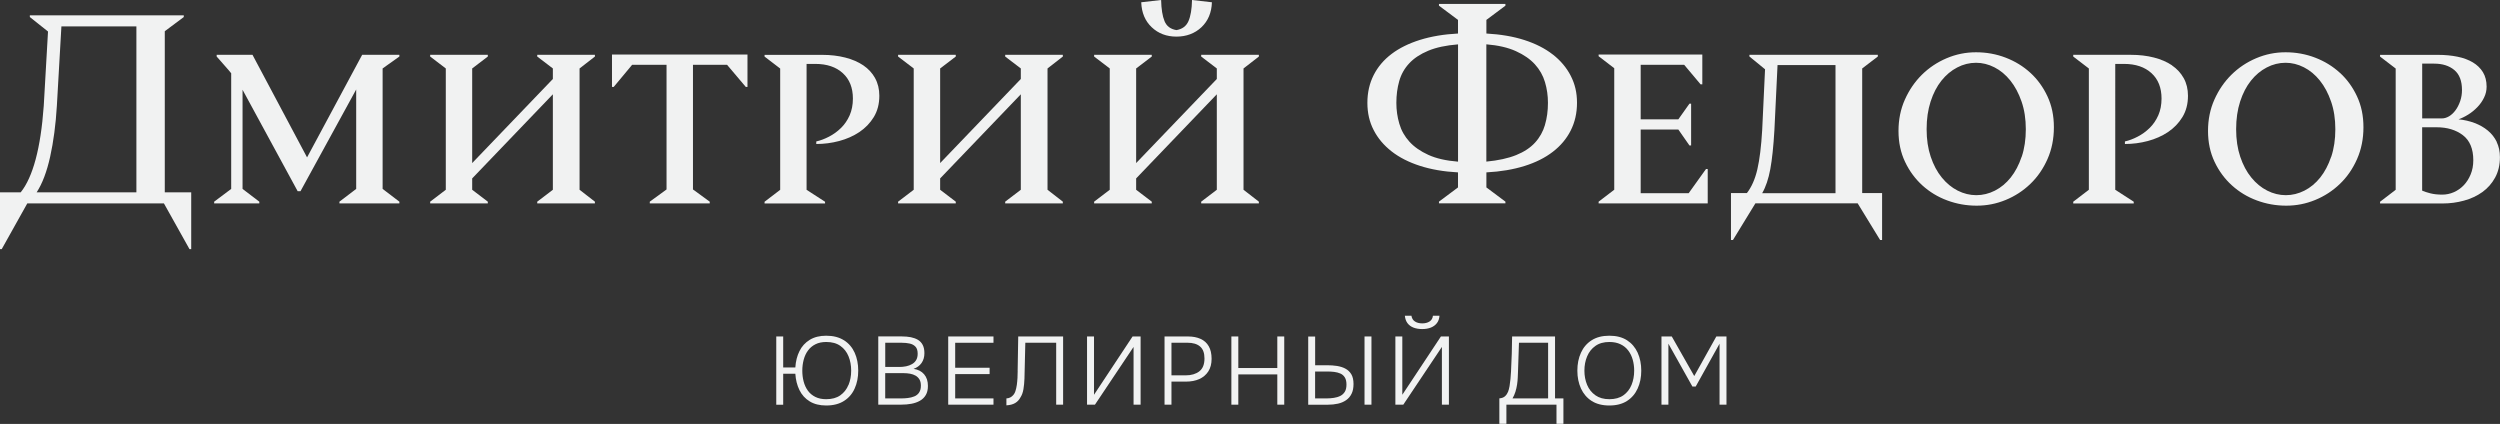
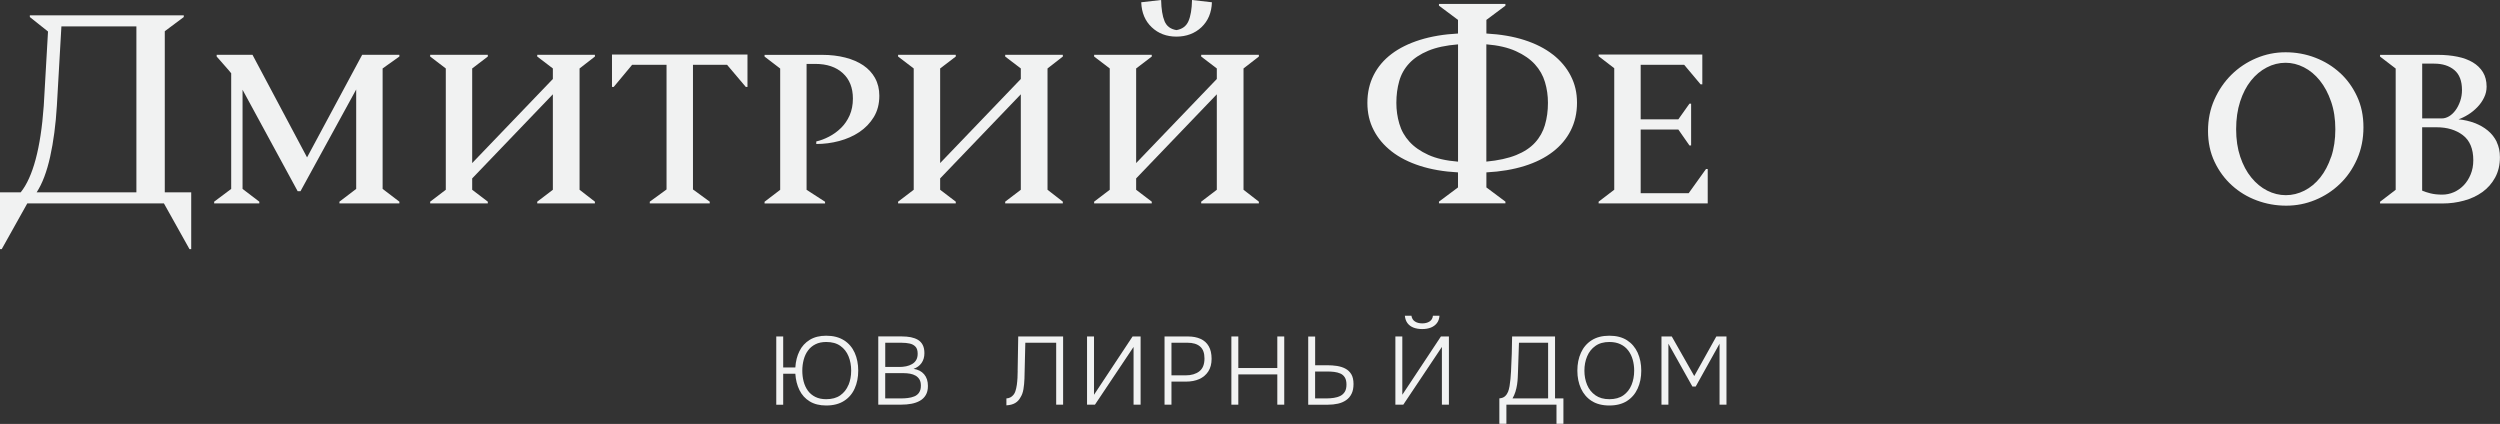
<svg xmlns="http://www.w3.org/2000/svg" id="_Слой_2" data-name="Слой 2" viewBox="0 0 638.41 108.25">
  <rect x="0" y="0" width="638.41" height="108.25" fill="#333333" stroke="none" />
  <defs>
    <style>
      .cls-1 {
        fill: #f1f2f2;
        stroke-width: 0px;
      }
    </style>
  </defs>
  <g id="Layer_1" data-name="Layer 1">
    <path class="cls-1" d="M215.51,86.89c-1.22-.77-2.73-1.16-4.53-1.16-1.66,0-3.06.35-4.2,1.05-1.14.7-2.02,1.65-2.62,2.87-.61,1.22-.96,2.61-1.06,4.19h-3.1v-7.91h-1.77v17.42h1.77v-7.91h3.1c.1,1.56.45,2.95,1.05,4.18.6,1.22,1.47,2.18,2.61,2.88,1.14.7,2.55,1.05,4.23,1.05,1.81,0,3.32-.39,4.53-1.16,1.22-.77,2.13-1.83,2.73-3.18.61-1.35.91-2.87.91-4.56s-.3-3.24-.91-4.58c-.61-1.35-1.52-2.41-2.73-3.18ZM216.66,98.3c-.45,1.11-1.15,1.99-2.08,2.65-.94.66-2.13.99-3.6.99-1.07,0-1.99-.19-2.77-.58-.78-.39-1.42-.92-1.91-1.6-.49-.68-.85-1.46-1.08-2.34-.23-.88-.34-1.8-.34-2.77s.12-1.92.36-2.81c.24-.89.6-1.67,1.1-2.34.49-.67,1.12-1.2,1.9-1.59.77-.39,1.69-.58,2.76-.58,1.46,0,2.66.33,3.6,1,.94.66,1.63,1.55,2.08,2.65.45,1.1.68,2.32.68,3.67s-.23,2.55-.68,3.66Z" />
    <path class="cls-1" d="M233.27,94.2c.89-.31,1.57-.81,2.06-1.5.48-.69.73-1.52.73-2.49,0-.85-.14-1.56-.43-2.12-.29-.56-.69-.99-1.22-1.31-.53-.31-1.13-.53-1.82-.67-.69-.13-1.44-.2-2.27-.2h-6.04v17.42h5.91c.89,0,1.73-.07,2.54-.22.8-.15,1.53-.4,2.17-.76.64-.36,1.15-.85,1.51-1.47.37-.62.55-1.39.55-2.33,0-1.22-.32-2.21-.97-2.97-.65-.76-1.56-1.23-2.72-1.39ZM226.05,87.53h4.29c.71,0,1.36.07,1.96.2.6.13,1.09.39,1.47.79.38.39.57,1,.57,1.82,0,.64-.13,1.17-.38,1.6-.25.43-.6.77-1.05,1.03-.44.26-.95.45-1.52.57-.57.12-1.15.17-1.76.17h-3.57v-6.18ZM234.7,100.26c-.31.44-.72.77-1.23.97-.51.21-1.06.34-1.65.41-.59.07-1.16.1-1.7.1h-4.07v-6.45h4.75c.54,0,1.07.05,1.59.14.52.09.99.26,1.4.49.42.24.75.56,1,.97.25.41.37.94.37,1.6,0,.74-.16,1.33-.47,1.77Z" />
-     <polygon class="cls-1" points="242.14 103.34 253.7 103.34 253.7 101.74 243.92 101.74 243.92 95.53 252.71 95.53 252.71 93.91 243.92 93.91 243.92 87.53 253.7 87.53 253.7 85.92 242.14 85.92 242.14 103.34" />
    <path class="cls-1" d="M259.88,94.74c0,.54-.02,1.12-.05,1.74-.03.62-.09,1.22-.17,1.81-.08.59-.21,1.13-.37,1.63-.11.34-.28.65-.5.92-.22.27-.48.48-.78.64-.3.16-.63.24-1.01.26v1.77c.9-.05,1.64-.24,2.22-.58.57-.34,1.03-.81,1.35-1.42.38-.57.64-1.28.78-2.13.14-.85.23-1.75.26-2.71.03-.96.06-1.92.07-2.87l.15-6.28h7.88v15.82h1.77v-17.42h-11.46l-.15,8.82Z" />
    <polygon class="cls-1" points="279.37 100.81 279.37 85.92 277.59 85.92 277.59 103.34 279.61 103.34 289.47 88.59 289.47 103.34 291.27 103.34 291.27 85.92 289.22 85.92 279.37 100.81" />
    <path class="cls-1" d="M306.59,86.54c-.9-.41-1.99-.62-3.25-.62h-5.96v17.42h1.77v-5.89h3.72c1.26,0,2.39-.21,3.36-.64.98-.43,1.75-1.08,2.32-1.95.57-.87.85-1.95.85-3.23s-.24-2.37-.73-3.21c-.48-.85-1.18-1.47-2.08-1.88ZM306.25,94.84c-.89.67-2.04,1.01-3.45,1.01h-3.65v-8.33h4.07c1.41,0,2.49.32,3.24.97.75.65,1.12,1.66,1.12,3.04,0,1.53-.44,2.63-1.33,3.3Z" />
    <polygon class="cls-1" points="326.18 93.98 316.22 93.98 316.22 85.92 314.45 85.92 314.45 103.34 316.22 103.34 316.22 95.61 326.18 95.61 326.18 103.34 327.95 103.34 327.95 85.92 326.18 85.92 326.18 93.98" />
    <path class="cls-1" d="M343.56,94.13c-.63-.33-1.35-.55-2.14-.68-.8-.12-1.62-.18-2.48-.18h-3.1v-7.34h-1.77v17.42h5c.94,0,1.8-.09,2.6-.27.8-.18,1.49-.48,2.08-.89.59-.41,1.06-.95,1.39-1.63.34-.67.5-1.51.5-2.51s-.19-1.86-.57-2.49c-.38-.62-.88-1.1-1.52-1.43ZM343.41,100.05c-.29.47-.67.82-1.16,1.06-.48.24-1.03.4-1.63.49-.6.09-1.21.14-1.83.14h-2.96v-6.87h3.08c.61,0,1.2.03,1.79.1.58.07,1.11.21,1.59.42.48.21.85.54,1.13.99s.42,1.05.42,1.82-.14,1.39-.43,1.86Z" />
-     <rect class="cls-1" x="348.45" y="85.92" width="1.77" height="17.42" />
    <path class="cls-1" d="M360.93,83.65c.65.25,1.4.38,2.25.38s1.6-.13,2.24-.39c.64-.26,1.15-.64,1.53-1.15.38-.5.59-1.12.64-1.86h-1.67c-.08.66-.37,1.15-.87,1.47-.5.32-1.12.48-1.86.48s-1.36-.16-1.86-.48c-.5-.32-.8-.81-.9-1.47h-1.68c.07.74.28,1.36.65,1.87.37.51.88.89,1.53,1.15Z" />
    <polygon class="cls-1" points="358.1 100.81 358.1 85.92 356.33 85.92 356.33 103.34 358.35 103.34 368.21 88.59 368.21 103.34 370 103.34 370 85.92 367.96 85.92 358.1 100.81" />
    <path class="cls-1" d="M397.1,85.92h-10.96c-.02,1.46-.05,2.93-.09,4.41-.04,1.48-.1,2.99-.19,4.53-.03.62-.08,1.26-.14,1.9-.06.64-.14,1.25-.23,1.82-.1.58-.23,1.07-.39,1.48-.18.44-.44.82-.78,1.13-.34.31-.82.49-1.44.54v6.5h1.8v-4.9h12.79v4.9h1.77v-6.5h-2.14v-15.82ZM395.33,101.74h-9.09c.31-.53.56-1.1.75-1.71.19-.62.33-1.23.42-1.85s.15-1.21.17-1.77c.02-.57.04-1.05.06-1.44l.25-7.44h7.44v14.22Z" />
    <path class="cls-1" d="M415.48,86.89c-1.2-.77-2.7-1.16-4.51-1.16s-3.31.39-4.52,1.16c-1.21.77-2.12,1.83-2.73,3.18-.62,1.35-.92,2.87-.92,4.58s.31,3.21.92,4.56c.62,1.35,1.53,2.41,2.73,3.18,1.21.77,2.71,1.16,4.52,1.16s3.31-.39,4.51-1.16c1.2-.77,2.11-1.83,2.72-3.18.62-1.35.92-2.87.92-4.56s-.31-3.24-.92-4.58c-.62-1.35-1.52-2.41-2.72-3.18ZM416.63,98.3c-.45,1.11-1.15,1.99-2.08,2.65-.94.66-2.13.99-3.57.99s-2.62-.33-3.57-1c-.95-.67-1.66-1.55-2.12-2.66-.46-1.11-.69-2.32-.69-3.63s.23-2.55.7-3.66c.47-1.11,1.17-2,2.12-2.66.94-.67,2.13-1,3.56-1,1.08,0,2.02.19,2.82.57s1.45.9,1.97,1.58c.52.67.9,1.45,1.16,2.34.25.89.38,1.83.38,2.83,0,1.33-.23,2.55-.68,3.66Z" />
    <polygon class="cls-1" points="432.65 96.03 426.91 85.92 424.28 85.92 424.28 103.34 426.05 103.34 426.05 87.77 432.18 98.71 433.02 98.71 439.11 87.77 439.11 103.34 440.88 103.34 440.88 85.92 438.29 85.92 432.65 96.03" />
    <path class="cls-1" d="M42.07,7.98l4.86-3.63v-.44H7.62v.44l4.64,3.7-1.09,19.01c-.39,5.42-1.08,9.96-2.07,13.64-.99,3.68-2.26,6.48-3.81,8.41H0v14.51h.44l6.53-11.68h34.89l6.53,11.68h.44v-14.51h-6.75V7.98ZM34.82,49.11H9.36c1.45-2.22,2.6-5.26,3.45-9.1.85-3.84,1.42-8.16,1.71-12.95l1.16-20.31h19.15v42.36Z" />
    <path class="cls-1" d="M78.41,40.19l-13.93-26.19h-9.15v.44c.19.24,3.51,3.94,3.71,4.27v29.53l-4.35,3.26v.44h11.53v-.44l-4.28-3.26v-25.32l14.07,25.9h.73l14.22-25.97v25.39l-4.28,3.26v.44h15.31v-.44l-4.28-3.26v-30.76l4.28-3.05v-.44h-9.5l-14.07,26.19Z" />
    <polygon class="cls-1" points="137.19 14.44 141.18 17.48 141.18 20.17 120.58 41.64 120.58 17.48 124.57 14.44 124.57 14 109.85 14 109.85 14.44 113.84 17.48 113.84 48.46 109.85 51.5 109.85 51.94 124.57 51.94 124.57 51.5 120.58 48.46 120.58 45.56 141.18 24.08 141.18 48.46 137.19 51.5 137.19 51.94 151.92 51.94 151.92 51.5 148 48.46 148 17.48 151.92 14.44 151.92 14 137.19 14 137.19 14.44" />
    <polygon class="cls-1" points="156.28 22.2 156.72 22.2 161.43 16.54 170.21 16.54 170.21 48.38 165.93 51.5 165.93 51.94 181.24 51.94 181.24 51.5 176.96 48.38 176.96 16.54 185.66 16.54 190.45 22.2 190.88 22.2 190.88 13.93 156.28 13.93 156.28 22.2" />
    <path class="cls-1" d="M223.47,19.95c-.73-1.31-1.73-2.39-3.01-3.26-1.28-.87-2.82-1.53-4.61-1.99-1.79-.46-3.75-.69-5.88-.69h-14.73v.44l3.99,3.05v30.97l-3.99,3.05v.44h15.45v-.44l-4.72-3.05V16.32h2.25c2.95,0,5.28.79,7,2.36,1.72,1.57,2.58,3.74,2.58,6.49,0,1.6-.28,3.02-.83,4.28-.56,1.26-1.29,2.33-2.21,3.23-.92.9-1.93,1.63-3.05,2.21-1.11.58-2.2.99-3.26,1.23v.65c1.98,0,3.93-.25,5.84-.76,1.91-.51,3.63-1.27,5.15-2.28,1.52-1.02,2.76-2.3,3.7-3.84.94-1.55,1.41-3.36,1.41-5.44,0-1.69-.36-3.19-1.09-4.5Z" />
    <polygon class="cls-1" points="256.69 51.5 256.69 51.94 271.41 51.94 271.41 51.5 267.5 48.46 267.5 17.48 271.41 14.44 271.41 14 256.69 14 256.69 14.44 260.68 17.48 260.68 20.17 240.08 41.64 240.08 17.48 244.07 14.44 244.07 14 229.34 14 229.34 14.44 233.33 17.48 233.33 48.46 229.34 51.5 229.34 51.94 244.07 51.94 244.07 51.5 240.08 48.46 240.08 45.56 260.68 24.08 260.68 48.46 256.69 51.5" />
    <polygon class="cls-1" points="290.13 45.56 310.73 24.08 310.73 48.46 306.74 51.5 306.74 51.94 321.47 51.94 321.47 51.5 317.55 48.46 317.55 17.48 321.47 14.44 321.47 14 306.74 14 306.74 14.44 310.73 17.48 310.73 20.17 290.13 41.64 290.13 17.48 294.12 14.44 294.12 14 279.4 14 279.4 14.44 283.39 17.48 283.39 48.46 279.4 51.5 279.4 51.94 294.12 51.94 294.12 51.5 290.13 48.46 290.13 45.56" />
    <path class="cls-1" d="M300.43,7.69c-1.5-.24-2.52-1-3.05-2.29-.53-1.28-.82-3.08-.87-5.4l-5.08.58c.1,2.66.99,4.79,2.68,6.38,1.69,1.6,3.8,2.39,6.31,2.39s4.69-.8,6.38-2.39c1.69-1.6,2.59-3.72,2.68-6.38l-5.08-.58c-.05,2.32-.35,4.12-.91,5.4-.56,1.28-1.58,2.04-3.08,2.29Z" />
    <path class="cls-1" d="M396.54,13.93c-1.98-1.55-4.4-2.78-7.25-3.7-2.85-.92-6.09-1.47-9.72-1.67v-3.48l4.86-3.63v-.44h-16.97v.44l4.86,3.63v3.48c-3.63.19-6.87.74-9.72,1.63-2.85.9-5.27,2.09-7.25,3.59-1.98,1.5-3.51,3.3-4.57,5.4-1.06,2.1-1.6,4.46-1.6,7.07s.53,4.89,1.6,6.96c1.06,2.08,2.59,3.89,4.57,5.44,1.98,1.55,4.4,2.78,7.25,3.7,2.85.92,6.09,1.48,9.72,1.67v3.84l-4.86,3.63v.44h16.97v-.44l-4.86-3.63v-3.84c3.63-.19,6.87-.74,9.72-1.63,2.85-.89,5.27-2.1,7.25-3.63,1.98-1.52,3.51-3.34,4.57-5.44,1.06-2.1,1.6-4.46,1.6-7.07s-.53-4.81-1.6-6.89c-1.06-2.08-2.59-3.89-4.57-5.44ZM372.31,41.28c-3.05-.24-5.57-.82-7.58-1.74-2.01-.92-3.62-2.04-4.82-3.37-1.21-1.33-2.07-2.85-2.57-4.57-.51-1.72-.76-3.49-.76-5.33,0-1.98.24-3.83.73-5.55.48-1.72,1.33-3.23,2.54-4.53,1.21-1.31,2.83-2.38,4.86-3.23,2.03-.85,4.57-1.39,7.62-1.63v29.96ZM394.54,31.88c-.51,1.72-1.35,3.23-2.54,4.53-1.19,1.31-2.79,2.37-4.82,3.19-2.03.82-4.57,1.38-7.62,1.67V11.32c3,.24,5.51.82,7.54,1.74,2.03.92,3.65,2.04,4.86,3.37,1.21,1.33,2.07,2.84,2.57,4.53.51,1.69.76,3.46.76,5.3,0,2.03-.25,3.91-.76,5.62Z" />
    <polygon class="cls-1" points="436.09 43.16 435.65 43.16 431.23 49.33 418.97 49.33 418.97 33.08 428.59 33.08 431.42 37.14 431.85 37.14 431.85 26.48 431.42 26.48 428.59 30.47 418.97 30.47 418.97 16.54 430.07 16.54 434.27 21.54 434.71 21.54 434.71 13.93 408.23 13.93 408.23 14.36 412.22 17.42 412.22 48.45 408.23 51.5 408.23 51.94 436.09 51.94 436.09 43.16" />
-     <path class="cls-1" d="M475.54,17.48l3.99-3.05v-.44h-32.79v.44l3.99,3.26-.73,15.52c-.24,4.16-.65,7.5-1.23,10.01-.58,2.52-1.48,4.55-2.68,6.09h-4.06v11.97h.51l5.73-9.36h26.11l5.73,9.36h.51v-11.97h-5.08v-31.85ZM468.72,49.33h-18.72c.92-1.6,1.61-3.64,2.07-6.13.46-2.49.81-5.81,1.05-9.97l.8-16.61h14.8v32.72Z" />
-     <path class="cls-1" d="M518.5,18.61c-1.81-1.67-3.92-2.96-6.31-3.88-2.39-.92-4.92-1.38-7.58-1.38s-5.11.51-7.51,1.52c-2.39,1.02-4.5,2.42-6.31,4.21-1.81,1.79-3.26,3.91-4.35,6.35-1.09,2.44-1.63,5.11-1.63,8.02s.56,5.53,1.67,7.87c1.11,2.35,2.59,4.35,4.42,6.02,1.84,1.67,3.95,2.95,6.35,3.84,2.39.89,4.9,1.34,7.51,1.34s5.03-.48,7.4-1.45c2.37-.97,4.47-2.33,6.31-4.1,1.84-1.76,3.3-3.88,4.39-6.35,1.09-2.47,1.63-5.17,1.63-8.12s-.54-5.52-1.63-7.87c-1.09-2.35-2.54-4.35-4.35-6.02ZM516.25,40.04c-.7,2.08-1.63,3.84-2.79,5.3-1.16,1.45-2.5,2.56-4.03,3.34-1.52.77-3.11,1.16-4.75,1.16s-3.23-.39-4.75-1.16c-1.52-.77-2.88-1.89-4.06-3.34-1.19-1.45-2.13-3.22-2.83-5.3-.7-2.08-1.05-4.42-1.05-7.04s.34-4.97,1.02-7.07c.68-2.1,1.6-3.88,2.76-5.33,1.16-1.45,2.5-2.58,4.03-3.37,1.52-.8,3.13-1.2,4.82-1.2,1.6,0,3.16.39,4.68,1.16,1.52.77,2.88,1.9,4.06,3.37,1.19,1.48,2.14,3.26,2.87,5.37.73,2.1,1.09,4.46,1.09,7.07s-.35,4.96-1.05,7.04Z" />
-     <path class="cls-1" d="M554.65,16.68c-1.28-.87-2.82-1.53-4.61-1.99-1.79-.46-3.75-.69-5.88-.69h-14.73v.44l3.99,3.05v30.97l-3.99,3.05v.44h15.45v-.44l-4.72-3.05V16.32h2.25c2.95,0,5.28.79,7,2.36,1.72,1.57,2.57,3.74,2.57,6.49,0,1.6-.28,3.02-.83,4.28-.56,1.26-1.29,2.33-2.21,3.23-.92.9-1.93,1.63-3.05,2.21-1.11.58-2.2.99-3.26,1.23v.65c1.98,0,3.93-.25,5.84-.76,1.91-.51,3.63-1.27,5.15-2.28,1.52-1.02,2.76-2.3,3.7-3.84.94-1.55,1.41-3.36,1.41-5.44,0-1.69-.36-3.19-1.09-4.5-.73-1.31-1.73-2.39-3.01-3.26Z" />
    <path class="cls-1" d="M597.54,18.61c-1.81-1.67-3.92-2.96-6.31-3.88-2.39-.92-4.92-1.38-7.58-1.38s-5.11.51-7.51,1.52c-2.39,1.02-4.5,2.42-6.31,4.21-1.81,1.79-3.26,3.91-4.35,6.35-1.09,2.44-1.63,5.11-1.63,8.02s.56,5.53,1.67,7.87c1.11,2.35,2.59,4.35,4.43,6.02,1.84,1.67,3.95,2.95,6.35,3.84,2.39.89,4.9,1.34,7.51,1.34s5.03-.48,7.4-1.45c2.37-.97,4.47-2.33,6.31-4.1,1.84-1.76,3.3-3.88,4.39-6.35s1.63-5.17,1.63-8.12-.54-5.52-1.63-7.87c-1.09-2.35-2.54-4.35-4.35-6.02ZM595.29,40.04c-.7,2.08-1.63,3.84-2.79,5.3-1.16,1.45-2.5,2.56-4.03,3.34-1.52.77-3.11,1.16-4.75,1.16s-3.23-.39-4.75-1.16c-1.52-.77-2.88-1.89-4.06-3.34-1.19-1.45-2.13-3.22-2.83-5.3-.7-2.08-1.05-4.42-1.05-7.04s.34-4.97,1.02-7.07c.68-2.1,1.6-3.88,2.76-5.33,1.16-1.45,2.5-2.58,4.03-3.37,1.52-.8,3.13-1.2,4.82-1.2,1.6,0,3.16.39,4.68,1.16,1.52.77,2.88,1.9,4.06,3.37,1.19,1.48,2.14,3.26,2.87,5.37.73,2.1,1.09,4.46,1.09,7.07s-.35,4.96-1.05,7.04Z" />
    <path class="cls-1" d="M637.58,36.23c-.56-1.14-1.32-2.1-2.29-2.9-.97-.8-2.09-1.44-3.37-1.92-1.28-.48-2.65-.8-4.1-.94.82-.29,1.66-.7,2.5-1.23.85-.53,1.62-1.16,2.32-1.89.7-.73,1.27-1.53,1.7-2.43.44-.89.65-1.82.65-2.79,0-1.45-.32-2.68-.94-3.7-.63-1.02-1.49-1.85-2.58-2.5-1.09-.65-2.39-1.14-3.92-1.45-1.52-.31-3.18-.47-4.97-.47h-14.8v.44l3.99,3.05v30.97l-3.99,3.05v.44h15.96c1.89,0,3.71-.24,5.48-.73,1.76-.48,3.32-1.21,4.68-2.18,1.35-.97,2.44-2.2,3.26-3.7.82-1.5,1.23-3.24,1.23-5.22,0-1.45-.28-2.74-.83-3.88ZM618.54,16.25h3.05c2.13,0,3.84.54,5.15,1.63,1.31,1.09,1.96,2.79,1.96,5.11,0,1.02-.16,1.97-.47,2.87-.32.9-.71,1.67-1.2,2.32-.48.65-1.03,1.16-1.63,1.52-.61.36-1.22.54-1.85.54h-5.01v-14ZM630.9,44.58c-.46,1.09-1.05,2.01-1.78,2.76-.73.75-1.56,1.33-2.5,1.74-.94.41-1.92.62-2.94.62-1.16,0-2.18-.11-3.05-.33-.87-.22-1.57-.45-2.1-.69v-16.18h3.7c2.71,0,4.94.68,6.71,2.03,1.76,1.35,2.65,3.48,2.65,6.38,0,1.35-.23,2.58-.69,3.66Z" />
  </g>
</svg>